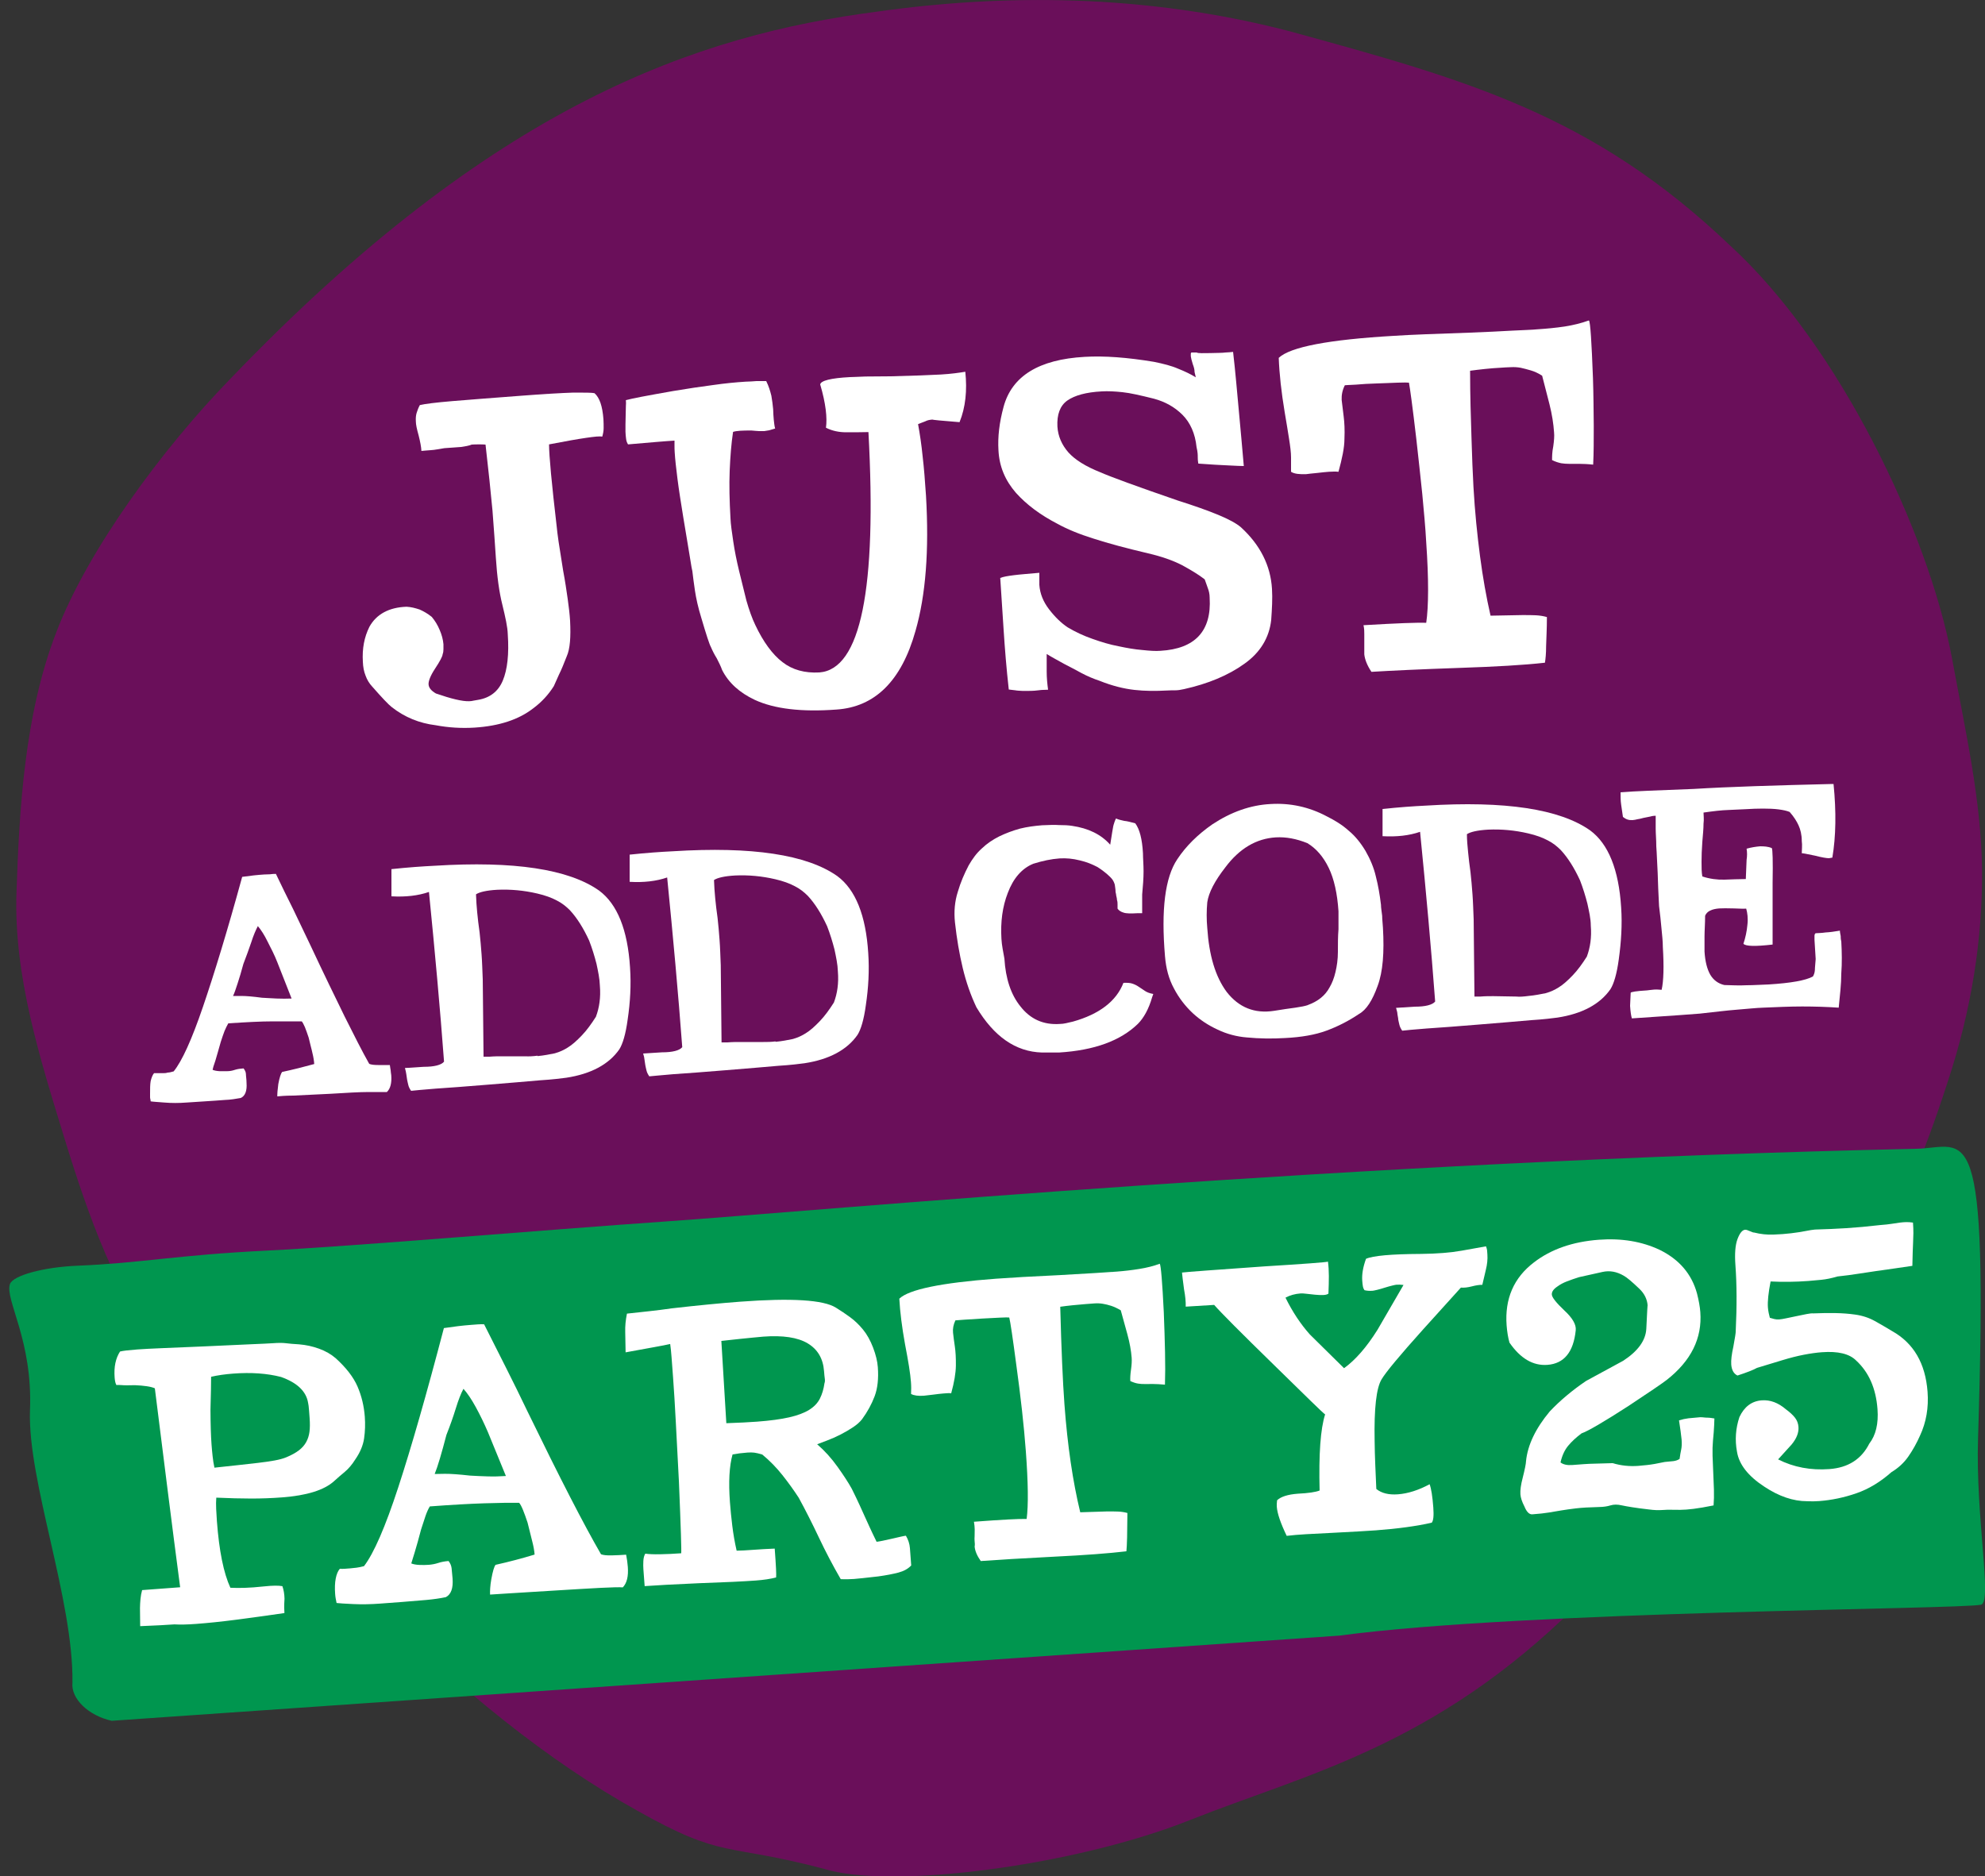
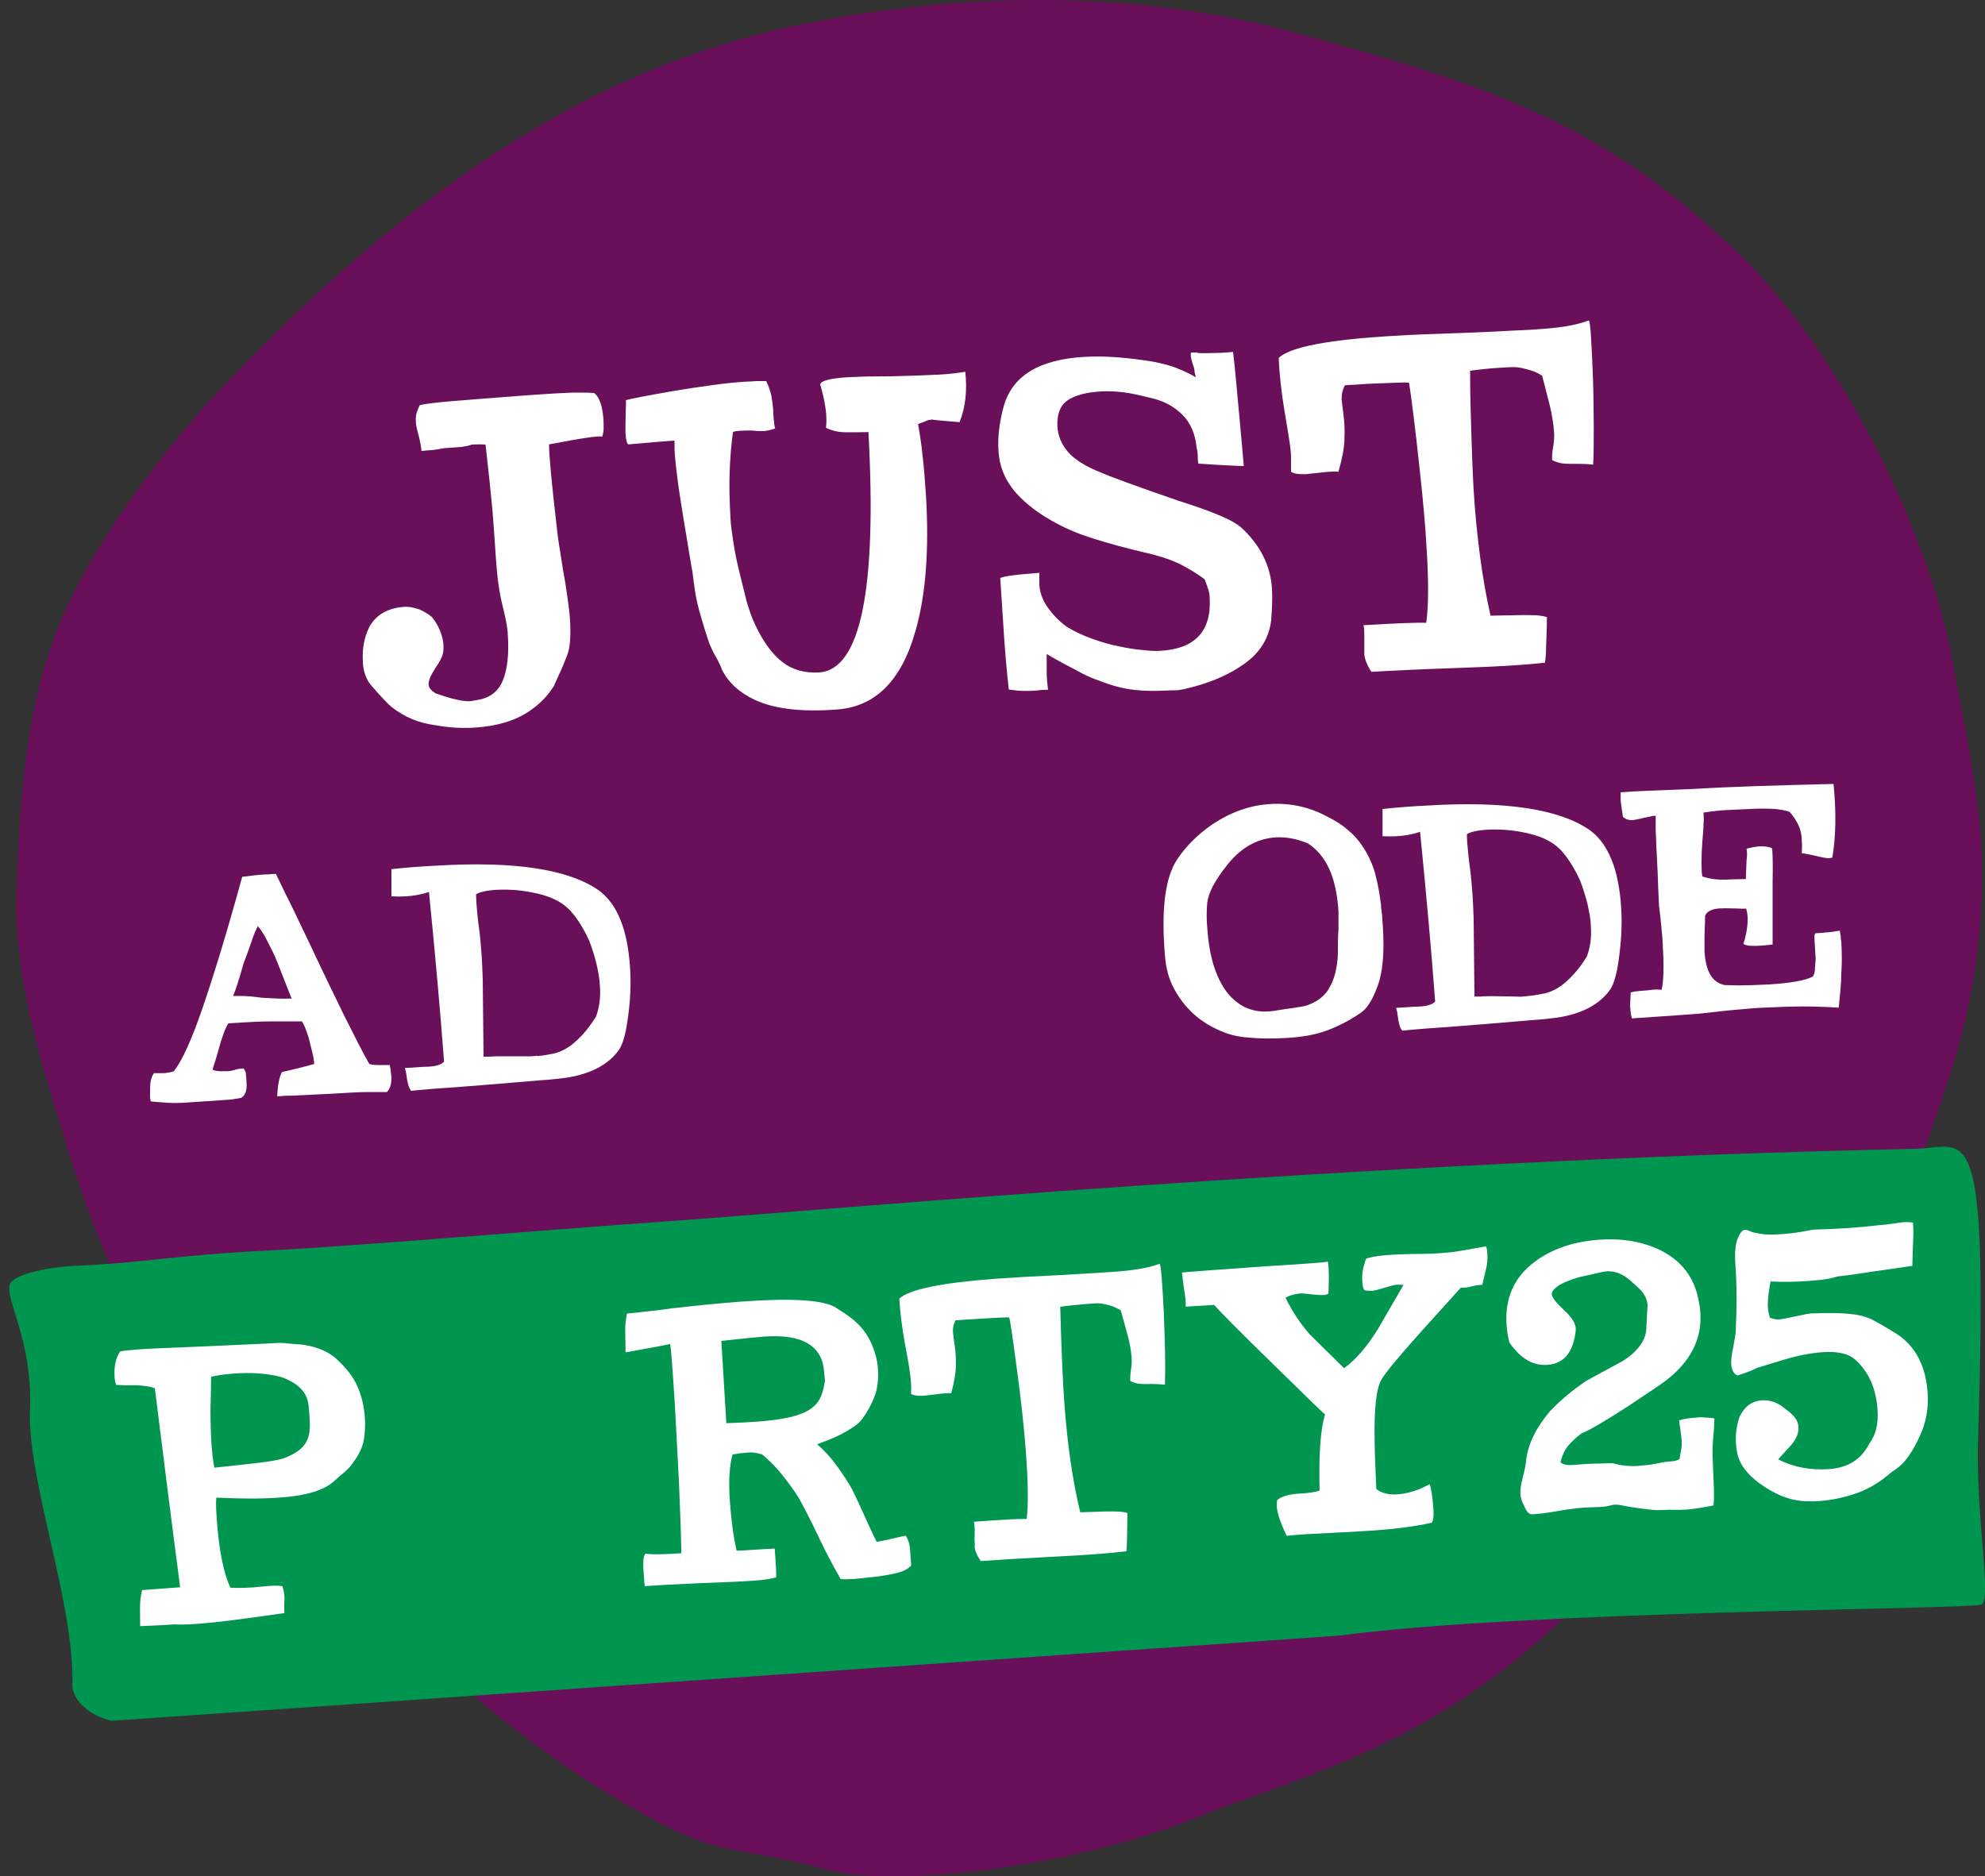
<svg xmlns="http://www.w3.org/2000/svg" id="Layer_1" data-name="Layer 1" viewBox="0 0 1000 945.3">
  <rect x="0" y="0" width="1000" height="945.3" fill="#333333" stroke="none" />
  <defs>
    <style>
      .cls-1 {
        fill: #00964f;
      }

      .cls-2 {
        fill: #fff;
      }

      .cls-3 {
        fill: #6a0f5a;
      }
    </style>
  </defs>
  <g id="Layer_1-2" data-name="Layer 1-2">
    <path class="cls-3" d="M871.9,124c-69.5-66.4-133.1-83.8-222.4-108.3C577-3.2,505-3.1,441.6,5.9c-90,11.8-192.2,45.9-325.5,184.9-34,34.9-72,86.4-87.8,127.9-16,41.5-18.6,89.3-20,131.1s11.7,83.1,24.1,123.5c12.4,40.4,25.7,77.3,50,110.8,31.2,42.7,65.5,82.9,102.8,120.7,46.6,47,91.7,82.9,135.7,107.4,43.8,24.7,44,16.2,93.9,29.3,33.7,10.7,126.8-1.4,184.7-24.5,58-23.1,122.7-36.8,194.6-107.9,12.4-12.3,23.9-24.1,34.9-35.3,2-2,4-3.7,6.1-5.2,9.4-6.8,77-90.1,99.1-121.7,22.1-31.6,35.2-65.5,47-101.8,12-36.3,17.6-72,17.3-107-.4-35-8.4-69.9-15.1-106.3-11.8-63.6-57.1-157.9-111.5-207.8" />
    <g>
      <path class="cls-2" d="M299.5,198.1c2.6,2.3,4,6.6,4.5,13.1.1,1.6.1,3,.1,4.5s-.3,2.9-.7,4.3c-1.3-.3-3.9,0-8.1.6s-10.4,1.7-18.7,3.3c0,5.6,1.3,19.5,3.9,41.8.1,1.3.4,3.6.9,7.2.6,3.6,1.3,8.5,2.3,14.6,1,5.3,1.7,10.1,2.3,14.3.6,4.2,1,7.8,1.2,11,.4,8.1,0,14.1-1.7,17.9-1.4,3.6-2.7,6.8-3.9,9.2-1.2,2.6-2,4.5-2.6,5.8-2.7,4.3-6.2,8.1-10.4,11.2-7.2,5.6-17,8.9-29.6,9.7-6.6.4-13.1,0-19.5-1.2-8.2-1-15.6-4-22.1-9.1-1.7-1.3-5-4.8-10-10.5-1.3-1.4-2.5-3.3-3.2-5.3-.9-2.2-1.3-4.5-1.4-7.1-.4-6.6.7-12.4,3.3-17.6,3.5-6.3,9.8-9.8,18.7-10.1,2.3.1,4.5.7,6.6,1.4,2,.9,4,2,6.1,3.7,1.7,2,3,4.2,4,6.6,1,2.3,1.7,4.8,1.9,7.2v2.5c0,.9-.1,1.7-.4,2.5-.1,1.2-1.4,3.6-3.9,7.4-2.3,3.5-3.3,6.2-3.2,7.8.1,1.7,1.3,3.2,3.7,4.6,7.8,2.7,13.3,4,16.7,3.9.7,0,1.6-.1,2.3-.3.7-.1,1.6-.3,2.3-.4,5.9-1,10.1-4.2,12.4-9.7,2.3-5.5,3.2-13.3,2.5-23.4-.1-3.6-1.2-8.5-2.7-14.7-1.6-6.3-2.7-14.3-3.3-23.8-.4-6.5-1-14.4-1.7-23.8-.9-9.4-2-20.3-3.5-33.2-.9-.1-2-.1-3.3-.1s-2.5,0-3.7.1c-1.4.6-3.3.9-5.3,1.2-2,.1-4.9.4-8.4.6-2.6.4-4.9.9-6.8,1-1.9.1-3.5.3-4.8.4-.1-2-.6-4.6-1.4-7.8-.9-3.2-1.4-5.5-1.4-7.1-.1-1.6,0-3,.4-4.3s.9-2.6,1.6-3.9c2.5-.6,7.9-1.3,16.3-2,8.5-.7,19.9-1.6,34.6-2.7,11.7-.9,20.5-1.4,26.5-1.6,5.7,0,9.3,0,10.6.3h0Z" />
      <path class="cls-2" d="M421.4,357.5c-17.5,1.3-31.3-.3-41.2-4.9-7.6-3.6-13.1-8.5-16.4-15-.7-2-1.7-3.9-2.7-5.9-1.2-1.9-2.2-3.9-3-5.8-.7-1.2-2.3-6.1-4.8-14.6-1.6-5.2-2.6-9.7-3.2-13.7s-1-7.2-1.3-9.8c-.1-.3-.6-2.7-1.3-7.4-.7-4.6-1.9-11.2-3.3-19.9-1.2-7.4-2.2-13.7-2.9-19.2-.7-5.5-1.2-10-1.4-13.4-.1-1.3-.1-2.3-.1-3.3v-2.6c-2.3.1-5.5.4-9.4.7s-8.5.7-14,1.2c-.6-.9-.9-1.9-1-2.9s-.3-2.2-.3-3.5v-3.6c0-1.4.1-3,.1-4.6s.1-3,.1-4.5c.1-1.3.1-2.3,0-3.2,1.6-.4,4.2-1,7.9-1.7,3.7-.7,9.1-1.7,16-2.9,7.2-1.2,13.8-2.2,20-3,6.2-.9,11.7-1.4,16.4-1.7,1.9-.1,3.7-.1,5.5-.3h4.9c1.3,2.6,2,5,2.6,7.4.4,2.3.7,4.6.9,6.8.1,1.9.1,3.6.3,5.2s.3,3.2.7,4.5c-1.2.4-2.3.7-3,.9-.9.1-1.6.3-2.5.4h-2.6c-1-.1-2.3-.1-3.9-.3-4.3,0-7.4.1-9.2.7-.9,5.9-1.4,12.4-1.7,19.6-.3,7.2-.1,15.1.4,23.9.1,3,.7,6.9,1.4,11.7.7,4.8,1.7,9.7,2.9,14.7,1.2,5,2.5,10.1,3.7,15,1.4,4.9,2.9,9.1,4.5,12.4,4,8.5,8.7,14.9,13.7,18.7,5,3.9,11.2,5.6,18.6,5.2,20.8-1.6,29-42,24.7-121.1-3.9.1-7.6.1-11.2.1s-7.1-.7-10.2-2.3c.7-5-.1-12.3-2.9-21.8.3-1.9,5.3-3.2,15-3.7,1.7-.1,4.3-.1,7.8-.3,3.6,0,7.8-.1,12.7-.1,11.7-.3,20-.6,25.2-.9,5.2-.3,9.4-.9,12.4-1.4,1,9.5.1,18-2.9,25.4-9.2-.7-13.8-1.2-13.7-1.3-1.3.1-2.5.3-3.6.9-1.2.4-2.5,1-3.6,1.4.9,4.9,1.7,10.2,2.3,16.2.7,5.9,1.2,12.5,1.7,19.9,1.6,27.4-.1,50-5.3,68.1-7.1,25.3-20.5,38.3-39.8,39.6h0Z" />
      <path class="cls-2" d="M609.7,177.9c3.9-.1,6.3-.1,7.6-.3,1.3-.1,2.6-.1,3.9-.3,1.2,10.2,2,20.2,2.9,29.7s1.7,18.7,2.5,27.8c-1.4,0-3.9-.1-7.6-.3s-8.8-.4-15.3-.9c-.3-1.6-.3-2.7-.3-3.5s0-2.3-.6-4.8c-.7-6.9-3.2-12.4-7.1-16.3-4-4-8.8-6.6-14.3-8.1-6.8-1.7-12-2.9-15.9-3.3-3.7-.4-7.4-.6-10.5-.4-7.8.4-13.6,2-17.3,4.6s-5.3,7.1-5,13.1c.3,4.9,2.2,9.2,5.5,13,3.3,3.7,8.7,7.1,16,10,5.2,2.3,18.3,7.1,39.2,14.3,8.2,2.6,15,5,20.3,7.2,5.3,2.2,9.2,4.3,11.5,6.3,9.7,8.9,14.9,19.3,15.6,31,.3,4.8,0,10-.4,15.7-1,8.9-5.5,16.4-13.6,22.1-8.1,5.8-18.2,10-30.3,12.7-1.7.4-3.2.6-4.3.6s-2.7,0-4.3.1c-5.6.3-11.1.3-16.4-.3-5.3-.6-11.1-2-17.6-4.6-3-1-6.1-2.3-9.1-3.9s-5.9-3.2-8.7-4.6c-3-1.7-6.1-3.3-8.8-5v8.9c0,3.1.3,6.2.7,9.1-.6,0-1.4.1-2.6.1s-2.5.3-4.2.4c-1.3.1-2.5.1-3.5.1h-2.7c-1.3-.1-2.5-.1-3.5-.3-1.2-.1-2.2-.3-3.3-.4-1.2-10.7-2-20.8-2.6-30.1-.6-9.4-1.2-18-1.7-26.1,1.4-.6,3.7-1,6.9-1.4,3-.4,7.4-.7,12.8-1.2v6.1c.3,4.3,1.9,8.4,4.9,12.3s6.1,6.9,9.4,9.1c3.9,2.3,7.9,4.2,12.5,5.8,4.5,1.6,8.8,2.9,13.1,3.7,4.2.9,8.2,1.6,12,1.9,3.7.4,6.8.6,9.1.4,17.5-1,25.8-10,24.8-26.7,0-1.9-.4-3.5-.9-4.8-.4-1.3-1-2.7-1.6-4.5-3.2-2.5-7.1-4.8-11.5-7.2-4.5-2.3-10.1-4.3-17-5.9-11-2.6-20-5-27.4-7.4-7.4-2.3-13.4-4.8-18.3-7.5-8.7-4.5-15.6-9.7-20.9-15.6-5.3-6.1-8.4-13.1-8.8-21.5-.4-6.6.4-13.8,2.6-21.9,4.2-15.4,17.7-23.8,40.8-25.1,10-.6,21.6.3,34.9,2.5,4.9,1,8.9,2,12.3,3.5,3.3,1.3,6.2,2.7,8.8,4.3,0-.3-.3-1.2-.6-2.6,0-1.4-.4-2.7-.9-4-.6-1.9-.9-3.2-1-4v-1.2c0-.1,0-.4.3-.7h2.6c1,.5,3.3.3,6.9.3h0Z" />
      <path class="cls-2" d="M800.5,161.5c.7,1,1.3,10.7,2,29,.3,8.8.3,16.7.4,24.1,0,7.2,0,13.7-.3,19.5-2.7-.3-5.2-.4-7.1-.4h-5c-1.4,0-2.7-.1-4-.3-1.3-.3-2.9-.7-4.6-1.6,0-1.7,0-4,.6-6.9.4-2.9.6-5.2.4-7.1-.3-4.3-1-8.9-2.3-14.1-1.3-5-2.6-10-3.7-14.4-2-1.3-4-2.2-5.8-2.7s-3.5-1-5-1.3c-1.6-.3-3.3-.4-5-.3-1.7.1-3.6.1-5.5.3-2.2.1-4.6.3-7.5.6s-5.3.6-7.5.9c0,12.8.4,24.1.7,33.7.3,9.7.6,18,1,24.9.7,12.4,1.9,24.1,3.3,34.8,1.4,10.7,3.2,20.8,5.3,30l16-.3c2.5,0,4.8,0,6.8.1s3.9.4,5.6.9c0,5.9-.3,10.7-.4,14.6,0,3.9-.3,6.6-.6,8.4-10.7,1.2-24.9,2-42.7,2.6-20.2.7-35,1.4-44.7,2-2.2-3.3-3.3-6.2-3.6-8.8v-10.2c0-1.3,0-2.7-.4-4.5,16.9-1,27.4-1.4,31.6-1.2,1.2-8.2,1.3-21.8,0-40.5-.4-7.6-1.2-15.9-2-24.5-.9-8.7-1.9-17.9-3-27.7-1.9-16.3-3.2-25.7-3.7-28.3-.6-.1-2.6-.1-5.8,0s-6.8.3-10.5.4c-3.7.1-7.2.3-10.5.6-3.2.1-5,.3-5.5.3-1.3,2.6-1.7,5-1.6,7.4.3,2.3.6,5.2,1,8.2.4,3.2.6,6.9.4,11.4,0,4.5-1.2,10-3,16.6-.7-.1-1.6-.1-2.3-.1s-1.6.1-2.6.1c-1.4.1-3.3.3-5.9.6-2.6.3-4.5.4-5.5.6-3.3.1-5.9-.1-7.6-1.2v-7.2c0-2.5-.4-5.6-1-9.4s-1.3-8.2-2.2-13.4c-1.7-10.2-2.7-19.3-3-27.4,5.8-5.5,25.2-9.2,58.1-11.1,8.8-.6,21.5-1,38.1-1.6,8.5-.3,15.6-.7,21.2-1,5.6-.3,10.1-.4,13.1-.7,4.5-.3,8.9-.7,13.6-1.4,4.4-.7,8.4-1.7,12-3h.2Z" />
    </g>
    <g>
      <path class="cls-2" d="M138.9,440.1c2.9,6.1,5.8,12,8.8,18,2.9,6.1,5.8,12.1,8.7,18.2,6.6,14.1,12.4,26,17.2,35.8,4.9,9.8,8.9,17.7,12.4,23.9.9.4,2.3.6,4.5.6h5.9c.1,1,.3,1.9.4,2.6.1.7.1,1.6.3,2.5.3,3.9-.4,6.8-2.2,8.5h-9.1c-4.8,0-11.2.4-19.5.9-7.9.4-14.1.7-18.5.9-4.3,0-6.9.3-8.1.4,0-.6,0-1.6.1-2.6.1-1.2.3-2.3.4-3.6.6-3.3,1.3-5.3,1.9-6.1,5.6-1.2,11.1-2.6,16.2-4-.1-1.6-.4-3.5-.9-5.5-.4-2-1.2-4.6-1.9-7.8-.7-2-1.3-3.9-1.9-5.3-.6-1.4-1.2-2.5-1.6-2.9h-14.4c-6.1,0-13.6.4-22.6,1-.7,1.2-1.3,2.5-1.9,3.9-.6,1.6-1.2,3.3-1.9,5.5-1,3.7-2,6.9-2.7,9.4-.9,2.5-1.3,4-1.4,4.6.9.4,2,.6,3.5.7h3.9c1.4,0,2.7-.3,3.9-.7,1.3-.4,2.7-.6,4.3-.7.7.9,1.2,1.9,1.2,3,0,1,.3,2.5.3,4.3.3,4-.7,6.6-2.9,7.6-2.3.4-5,.9-8.1,1-3,.3-6.3.4-10,.7l-9.2.6c-3.9.3-7.6.3-11.2,0s-5.8-.4-6.9-.6c0-.7-.3-1.4-.3-2v-1.9c0-2.5,0-4.6.3-6.3.4-1.7,1-3.2,1.7-4h4.3c.9,0,1.7,0,2.6-.3.9,0,1.9-.3,3-.6,4.2-5.2,9.1-16,14.7-32.4s12.3-38.2,19.8-65.6c4.2-.6,7.8-1,11.1-1.2,1,0,2-.1,2.9-.1,1.2-.2,2.1-.2,3-.2l-.1-.2ZM129.9,466.6c-1,1.9-2.2,4.6-3.3,8.1-1.2,3.5-2.5,7.1-4,11-1,3.7-2,7.1-2.9,9.8-.9,2.7-1.6,4.9-2.3,6.3h4.2c2.5,0,5.9.3,10.4.9,2.3.1,4.8.3,7.4.4,2.6.1,5,.1,7.5,0l-7.2-18.3c-1.4-3.6-3.2-7.1-4.9-10.4-1.6-3.3-3.3-5.9-4.9-7.8Z" />
      <path class="cls-2" d="M207.1,549.6c-.7-1-1.2-2-1.4-2.9-.3-1-.4-1.9-.6-2.7-.1-.9-.3-1.7-.4-2.7-.1-1-.4-2-.7-3.2l9.5-.6c5.3,0,8.8-.9,10.2-2.6-2-26.8-4.6-55.4-7.6-85.5-5.5,1.9-11.8,2.6-18.9,2.2v-13.7c8.4-.9,15.6-1.4,21.8-1.7,39.9-2.5,67.5,1.7,82.8,12.5,9.2,6.8,14.4,19.8,15.6,38.8.6,8.7.1,17.5-1.2,26.2-1,7.4-2.5,12.3-4.2,15-5.3,7.6-14.3,12.4-26.7,14.3-2.3.3-6.8.9-13.3,1.3-6.6.6-15.3,1.3-26.2,2.2-11.2.9-20,1.6-26.4,2-6.4.5-10.4.9-12.3,1.1h0ZM270.8,532.1c3.3-.3,6.2-.9,8.7-1.4,2.5-.7,4.6-1.7,6.5-2.9,2.3-1.4,4.6-3.5,7.1-6.1s4.8-5.8,7.1-9.4c1.7-4.5,2.5-9.7,2-15.7-.1-3.5-.9-7.2-1.7-11-1-3.9-2.2-7.8-3.7-11.7-2.9-6.3-6.1-11.4-9.7-15.3-1.9-1.9-4-3.6-6.6-4.9-2.6-1.4-5.9-2.6-9.8-3.5-6.8-1.6-13.6-2.2-20.2-1.9-5.5.3-9.1,1.2-10.7,2.3.1,3,.3,6.1.6,9.1.3,3.2.7,6.5,1.2,10,.4,3.5.7,7.2,1,11.1s.4,8.2.6,12.7l.4,38.9h3c2.3-.2,4.5-.2,6.5-.2h11.6c1.7.1,3.8,0,6.1-.3v.2Z" />
-       <path class="cls-2" d="M327.1,542.3c-.7-1-1.2-2-1.4-2.9-.3-1-.4-1.9-.6-2.7-.1-.9-.3-1.7-.4-2.7s-.3-2-.7-3.2l9.5-.6c5.3,0,8.8-.9,10.2-2.6-2-26.8-4.6-55.4-7.6-85.5-5.5,1.9-11.8,2.6-18.9,2.2v-13.7c8.4-.9,15.6-1.4,21.8-1.7,39.9-2.5,67.5,1.7,82.8,12.5,9.2,6.8,14.4,19.8,15.6,38.8.6,8.7.1,17.5-1.2,26.2-1,7.4-2.5,12.3-4.2,15-5.3,7.6-14.3,12.4-26.7,14.3-2.3.3-6.8.9-13.3,1.3-6.6.6-15.3,1.3-26.2,2.2-11.2.9-20,1.6-26.4,2-6.6.6-10.6.9-12.3,1.1h0ZM390.7,524.9c3.3-.3,6.2-.9,8.7-1.4,2.5-.7,4.6-1.7,6.5-2.9,2.3-1.4,4.6-3.5,7.1-6.1,2.5-2.6,4.8-5.8,7.1-9.4,1.7-4.5,2.5-9.7,2-15.7-.1-3.5-.9-7.2-1.7-11-1-3.9-2.2-7.8-3.7-11.7-2.9-6.3-6.1-11.4-9.7-15.3-1.9-1.9-4-3.6-6.6-4.9-2.6-1.4-5.9-2.6-9.8-3.5-6.8-1.6-13.6-2.2-20.2-1.9-5.5.3-9.1,1.2-10.7,2.3.1,3,.3,6.1.6,9.1.3,3.2.7,6.5,1.2,10,.4,3.5.7,7.2,1,11.1s.4,8.2.6,12.7l.4,38.9h3c2.3-.2,4.5-.2,6.5-.2h11.6c1.9,0,3.8,0,6.1-.3v.2Z" />
-       <path class="cls-2" d="M565.9,495.2c1.9-.1,3.5,0,4.6.4,1.2.4,2.2.9,3.2,1.6,1,.6,1.9,1.3,3,2,1,.7,2.5,1.3,4.3,1.6l-.6,1.7c-1.7,5.9-4.2,10.4-7.2,13.4-8.8,8.5-21.9,13.3-39.7,14.4h-8.6c-13.3-.4-24.2-8.1-33-22.8-2.9-6.1-5.2-12.7-6.9-19.8-1.7-7.1-3-14.7-3.9-22.9-.6-5.5-.1-10.7,1.4-15.4,1.4-4.8,3.3-9.2,5.5-13.4,1.9-3.3,4-6.2,6.6-8.5,2.6-2.5,5.6-4.5,8.8-6.1,3.3-1.6,6.8-2.9,10.4-3.9,3.6-.9,7.4-1.4,11.2-1.7,3.2-.1,6.1-.3,8.5-.1,2.5,0,4.8.1,6.6.4,8.2,1.2,14.6,4.3,19.2,9.5l1-6.3c.3-1.4.4-2.7.7-3.7s.6-2,1.2-3.2c1.4.6,2.9.9,4.2,1.2,1.4.1,3.2.6,5.5,1.2,2.2,2.9,3.5,7.9,3.9,15.1,0,2.6.3,5.6.3,9.1s-.3,7.4-.7,11.7v9.4h-2.2c-3.5.2-5.8.2-7.2-.3-1.4-.4-2.5-1.2-3-2v-1.9c0-.9,0-1.6-.3-2.5,0-.9-.3-1.6-.4-2.3,0-.7-.3-1.3-.3-1.7,0-1.4-.3-2.7-.4-3.7-.3-1-.7-1.9-1.3-2.7s-1.6-1.7-2.7-2.7c-1.2-1-2.7-2.2-4.8-3.5-2.5-1.3-5.3-2.5-8.8-3.3-3.5-.9-6.9-1.2-10.2-1-4.2.3-8.5,1.2-13.3,2.7-5.6,2.3-10,7.2-12.8,14.7-2.7,6.9-3.7,14.6-3.2,23.1.1,1.7.3,3.3.6,5,.3,1.6.6,3.3.9,5,.6,10.1,3.3,18.2,8.1,24.1,4.9,6.3,11.5,9.4,19.9,8.8,1.9,0,4-.6,6.6-1.2,13.1-3.7,21.8-10.2,25.4-19.6l-.1.1Z" />
      <path class="cls-2" d="M668.4,411.3c4,2,7.8,4.3,11,7.2,3.3,2.7,6.1,6.2,8.5,10.2,2.3,4,4.2,8.4,5.2,12.8,1.2,4.6,2,9.4,2.6,14.3,0,1.7.4,3.6.6,5.6,0,1.9.3,3.9.4,6.1.7,12.3,0,22.1-2.7,29.3-2.6,7.2-5.6,12-9.4,14.1-5.2,3.5-10.7,6.3-16.4,8.4s-12.7,3.3-20.8,3.7c-6.5.4-13,.3-19.3-.3-5-.4-10-1.7-14.6-3.9-4.8-2.2-8.9-4.9-12.7-8.4-3.7-3.5-6.9-7.6-9.4-12.4-2.6-4.8-4-10.1-4.5-16.2-2-23.4,0-39.7,6.2-48.9,4.3-6.5,10.2-12.4,17.7-17.6,9.4-6.2,19.2-9.7,29.3-10.2,9.7-.6,19.3,1.4,28.3,6.2h0ZM658.8,506.4c5.2-1.9,8.8-4.8,11-8.9,1.3-2.2,2.3-4.8,3-7.8s1.2-6.3,1.2-10.1c0-4,0-7.9.3-11.4v-9.1c-.6-8.9-2.2-16.2-4.9-21.8-2.7-5.6-6.3-9.8-10.8-12.5-5.5-2.2-10.7-3.2-15.9-2.9-9.8.6-18.3,5.6-25.4,15.1-5.3,6.8-8.4,12.7-9.1,17.6-.4,4.3-.4,8.7,0,13,.9,13.6,4,24.4,9.8,32.2,6.1,7.8,14,11,23.8,9.5,4.2-.7,7.8-1.2,10.8-1.6,2.7-.4,4.8-.8,6.3-1.3h-.1Z" />
      <path class="cls-2" d="M706.4,519.3c-.7-1-1.2-2-1.4-2.9-.3-1-.4-1.9-.6-2.7,0-.9-.3-1.7-.4-2.7,0-1-.4-2-.7-3.2l9.5-.6c5.3,0,8.8-.9,10.2-2.6-2-26.8-4.6-55.4-7.6-85.5-5.5,1.9-11.8,2.6-18.9,2.2v-13.7c8.4-.9,15.6-1.4,21.8-1.7,39.9-2.5,67.5,1.7,82.8,12.5,9.2,6.8,14.4,19.8,15.6,38.8.6,8.7,0,17.5-1.2,26.2-1,7.4-2.5,12.3-4.2,15-5.3,7.6-14.3,12.4-26.7,14.3-2.3.3-6.8.9-13.3,1.3-6.6.6-15.3,1.3-26.2,2.2-11.2.9-20,1.6-26.4,2-6.6.5-10.6.9-12.3,1.1h0ZM770,501.8c3.3-.3,6.2-.9,8.7-1.4,2.5-.7,4.6-1.7,6.5-2.9,2.3-1.4,4.6-3.5,7.1-6.1s4.8-5.8,7.1-9.4c1.7-4.5,2.5-9.7,2-15.7,0-3.5-.9-7.2-1.7-11-1-3.9-2.2-7.8-3.7-11.7-2.9-6.3-6.1-11.4-9.7-15.3-1.9-1.9-4-3.6-6.6-4.9-2.6-1.4-5.9-2.6-9.8-3.5-6.8-1.6-13.6-2.2-20.2-1.9-5.5.3-9.1,1.2-10.7,2.3,0,3,.3,6.1.6,9.1.3,3.2.7,6.5,1.2,10,.4,3.5.7,7.2,1,11.1s.4,8.2.6,12.7l.4,38.9h3c2.3-.2,4.5-.2,6.5-.2s3.9.1,5.8.1,3.9.1,5.8.1c1.6.2,3.8,0,6.1-.3h0Z" />
      <path class="cls-2" d="M923.7,395c1.4,14.1,1.2,26.4-.6,37.1-.3.1-.9.1-1.7.3-1.2,0-3.6-.4-7.1-1.3-4.2-.9-6.5-1.3-6.6-1.2,0-2,.3-4,0-6.1,0-3.3-.7-5.9-1.6-7.9-.9-2-2.3-4.3-4.5-6.8-1.4-.6-3.3-1-5.6-1.3s-5-.4-7.8-.4-5.8.1-8.8.3c-3,.1-5.9.3-8.7.4-3.5.1-7.6.6-12.5,1.3,0,1.4.3,3.3,0,5.6,0,2.5-.3,5.5-.6,9.1-.3,3.9-.4,7.2-.4,10.1s0,5.3.4,7.4c3.7,1.2,7.4,1.7,11.1,1.6,3.6-.1,7.2-.3,10.8-.3l.4-9.7c.3-1.9.3-3.7,0-5.6,2.5-.7,4.6-1,6.8-1.2,2,0,4,.1,5.9.9.4.6.6,6.3.4,17.6v31c-8.7,1-13.6.9-14.7-.4,1-3,1.7-6.2,2-9.5.4-3.3,0-6.1-.6-8.2-1.4.1-3.5,0-6.1-.1-3.5-.1-5.9-.1-7.5,0-3.7.3-6.2,1.4-7.1,3.7,0,3.9-.3,7.4-.3,10.4v7.6c.3,5,1.3,8.9,2.9,11.7,1.6,2.7,4,4.5,7.1,5.2,3.7.1,7.5.3,11.2.1,3.7,0,7.5-.3,11.2-.4,11.1-.7,18.5-2,22.2-4,.4-.7.9-1.7,1-3.3,0-1.6.3-3.5.4-5.5l-.6-9.7v-2c0-.7.3-1.2.6-1.3,1.4-.1,3-.1,5-.4,2-.1,4.3-.4,7.2-.9,0,1,.3,2,.4,2.7,0,.7,0,1.6.3,2.7.3,5.5.4,10.8,0,16.2,0,5.3-.7,11.1-1.3,17.2-5.9-.4-12-.6-18.3-.6s-12.8.3-19.8.6c-3.5.1-7.8.6-13,1-5.3.4-11.5,1.2-18.9,2-7.4.6-13.8,1-19.5,1.4-5.6.4-10.5.7-14.7,1-.4-1.3-.7-3.3-.9-6.3l.3-6.6c0-.4,2.9-.9,8.2-1.2,1-.1,2.2-.3,3.5-.4,1.2-.1,2.6,0,3.9.1,1-4.5,1.2-11.7.6-21.6,0-3-.4-6.2-.7-9.5-.3-3.5-.7-7.1-1.2-11.1-.3-6.2-.6-11.7-.7-16.7-.3-5-.4-9.5-.7-13.4,0-3.5-.3-6.3-.3-8.9v-6.5c-.7,0-1.7.1-2.7.4-1.2.3-2.3.4-3.5.7-1.2.3-2.2.6-3.2.7-1,.3-1.7.3-2.3.4-1.9.1-3.3-.4-4.8-1.6-.3-2.2-.6-4.2-.9-6.2-.3-2-.3-4-.3-6.2,6.9-.6,19.2-1,36.8-1.7,17.9-1.1,41-1.8,69.8-2.5h.7Z" />
    </g>
  </g>
  <path class="cls-1" d="M56.3,867c-11.8-2.6-20.7-11.2-19.8-19.3.5-41.9-22.6-101.4-21.4-137,1.5-35.4-12.7-55.8-10.1-63.7,1.4-4.3,16.7-8.6,34.3-9.3,31.7-1.3,49.8-5.4,95.1-7.6,45.5-2.3,137.8-10.3,201.2-14.7,76.2-5.3,346.8-30.5,629.8-36.6,25.8-.6,36.4-20.4,31.1,145.8-1.3,40.1,7.3,82.6,1.5,83.9-10.3,2.4-229.4,3-323.4,15.6" />
  <g>
    <path class="cls-2" d="M108.96,754.58c-.13,1.7-.15,3.58-.06,5.65.09,2.07.21,4.14.37,6.2,1.12,14.97,3.38,26.14,6.79,33.54,2.08.11,4.45.12,7.11.05,2.65-.07,6.04-.32,10.16-.76,3.99-.42,6.97-.46,8.94-.09.66,1.9,1.01,4.01,1.06,6.34-.12,1.83-.17,3.32-.15,4.49s.06,2.07.11,2.72c-9.24,1.34-17.46,2.47-24.65,3.4-7.2.93-13.82,1.62-19.89,2.07-4.39.33-8.01.41-10.88.23-1.81.14-4.2.28-7.17.44-2.98.16-6.33.31-10.08.46l-.1-9.14c.02-1.43.1-2.93.25-4.49.14-1.57.42-3.08.83-4.54l19.16-1.43c-2.1-15.93-4.19-32.15-6.27-48.66-2.08-16.51-4.24-33.7-6.48-51.57-.94-.44-2.3-.8-4.07-1.06-1.77-.26-3.76-.43-5.97-.52-3.11.1-5.44.09-7.01-.06-.91-.06-1.69-.07-2.34-.02-.31-.63-.52-1.26-.63-1.9-.12-.64-.19-1.28-.24-1.93-.4-5.29.51-9.64,2.72-13.05,1.27-.35,4.16-.7,8.68-1.04,2.97-.22,7.3-.45,12.99-.68,5.69-.23,12.61-.52,20.76-.87,9.95-.48,17.77-.84,23.46-1.07,5.69-.23,9.37-.41,11.05-.53,2.84-.21,5.04-.21,6.62,0,1.57.21,3.79.4,6.66.57,3.39.27,6.72.99,9.99,2.17,3.27,1.18,6.08,2.79,8.44,4.82,5.29,4.8,8.95,9.55,10.99,14.26,2.04,4.71,3.26,9.78,3.67,15.19.28,3.75.16,7.38-.35,10.92s-2,7.09-4.46,10.65c-1.63,2.59-3.38,4.66-5.27,6.23-1.9,1.57-3.69,3.13-5.39,4.68-4.98,4.52-13.73,7.25-26.24,8.19-5.29.4-10.5.59-15.62.58-5.13,0-10.94-.16-17.45-.45ZM155.2,706.76c-.95-5.77-5.49-10.1-13.62-12.99-7.01-1.81-15.03-2.38-24.06-1.7-2.07.15-4.03.37-5.89.63-1.86.27-3.62.6-5.28.98,0,1.69-.03,3.93-.08,6.72-.05,2.8-.13,6.07-.24,9.84.02,3.76.07,7.07.16,9.91.08,2.85.21,5.37.37,7.56.14,1.93.32,3.93.55,5.99.22,2.06.52,3.99.92,5.77,3.99-.42,7.85-.85,11.58-1.25,3.73-.41,7.17-.79,10.32-1.16,3.15-.36,5.94-.77,8.37-1.21,2.43-.44,4.4-.98,5.91-1.61,2.64-1.1,4.76-2.27,6.36-3.49,1.59-1.22,2.82-2.61,3.68-4.17s1.41-3.28,1.66-5.18c.25-1.9.27-4.21.07-6.91-.05-.64-.14-1.9-.28-3.77s-.3-3.19-.49-3.95Z" />
-     <path class="cls-2" d="M243.89,667.24c3.66,7.25,7.31,14.5,10.97,21.75,3.66,7.25,7.25,14.57,10.79,21.96,8.28,17.02,15.45,31.44,21.53,43.24,6.07,11.81,11.27,21.44,15.59,28.9,1.07.44,2.87.63,5.39.57,2.53-.06,4.95-.18,7.27-.35.22,1.15.39,2.21.53,3.17.14.96.24,1.96.32,2.99.36,4.77-.49,8.21-2.54,10.31-1.57-.14-5.23-.06-10.97.23-5.75.3-13.66.76-23.73,1.39-9.68.59-17.14,1.06-22.37,1.38-5.23.33-8.49.54-9.78.63-.06-.77-.04-1.84.05-3.21s.27-2.84.55-4.42c.73-4.07,1.46-6.53,2.17-7.36,6.89-1.55,13.44-3.27,19.66-5.17-.14-1.93-.54-4.14-1.18-6.62-.64-2.48-1.43-5.63-2.36-9.46-.84-2.53-1.61-4.68-2.33-6.44-.72-1.76-1.36-2.94-1.92-3.55-4.29-.07-10.12,0-17.5.24-7.38.23-16.55.75-27.51,1.57-.81,1.36-1.53,2.97-2.17,4.83-.64,1.87-1.38,4.13-2.22,6.78-1.21,4.63-2.29,8.47-3.22,11.53-.94,3.06-1.51,4.91-1.72,5.58,1.07.44,2.45.69,4.14.76s3.24.05,4.67-.06c1.67-.13,3.27-.44,4.79-.94,1.52-.5,3.25-.83,5.18-.97.86,1.1,1.37,2.3,1.53,3.58.16,1.29.32,3.03.49,5.22.37,4.9-.76,8.04-3.39,9.4-2.81.6-6.05,1.07-9.72,1.41-3.67.34-7.7.67-12.09,1l-11.22.84c-4.77.36-9.31.44-13.6.24-4.3-.2-7.1-.37-8.41-.54-.2-.89-.36-1.69-.47-2.4-.12-.7-.21-1.44-.26-2.22-.22-2.97-.12-5.54.3-7.71.42-2.17,1.11-3.81,2.07-4.92.78.07,1.59.07,2.43.01l2.81-.21c1.03-.08,2.09-.19,3.19-.34,1.09-.14,2.33-.4,3.74-.77,4.96-6.47,10.72-19.71,17.26-39.72,6.55-20.01,14.21-46.76,22.99-80.23,5-.76,9.5-1.3,13.5-1.6l3.58-.27c1.09-.08,2.16-.09,3.21-.04ZM233.48,699.74c-1.26,2.3-2.53,5.57-3.84,9.82-1.31,4.25-2.88,8.71-4.74,13.39-1.21,4.63-2.31,8.61-3.29,11.92-.98,3.32-1.86,5.91-2.63,7.78.51-.04,2.23-.07,5.15-.09,2.92-.02,7.12.28,12.62.9,2.87.18,5.86.31,8.98.4,3.12.09,6.16.02,9.13-.2l-9.05-22.09c-1.89-4.4-3.92-8.59-6.1-12.58-2.18-3.99-4.26-7.08-6.24-9.26Z" />
    <path class="cls-2" d="M421.11,658.85c2.45,1.51,4.84,3.11,7.17,4.82,2.33,1.71,4.5,3.78,6.5,6.23,2,2.45,3.68,5.46,5.06,9.06,1.37,3.6,2.17,6.88,2.39,9.84.43,5.81-.11,10.71-1.62,14.72-1.52,4-3.63,7.86-6.34,11.56-1.07,1.38-2.59,2.72-4.56,4.04-1.98,1.32-4.09,2.54-6.34,3.69-2.25,1.14-4.45,2.12-6.59,2.92-2.15.81-3.85,1.46-5.11,1.94,3.74,3.22,7.17,7.02,10.29,11.39,3.12,4.37,5.5,8.05,7.15,11.04,1.68,3.38,2.98,6.1,3.92,8.17s1.78,3.95,2.56,5.65c.77,1.69,1.59,3.48,2.44,5.36.85,1.88,2.05,4.39,3.58,7.52.51-.04,1.54-.21,3.08-.52,1.53-.31,3.09-.65,4.69-1.03,1.59-.38,3.06-.72,4.4-1.01,1.34-.3,2.2-.46,2.59-.49,1.19,1.99,1.86,4.08,2.03,6.27l.65,8.71c-1.56,1.67-3.71,2.87-6.45,3.59-2.74.72-6.09,1.36-10.07,1.92-3.47.39-6.11.68-7.91.88-1.8.2-3.25.34-4.35.42s-2.1.13-3.01.13c-.91,0-2.14,0-3.7-.01-4.02-6.96-7.69-13.95-11.01-20.97-3.31-7.02-6.7-13.7-10.16-20.06-2.49-3.83-5.24-7.65-8.25-11.45-3.01-3.79-6.38-7.24-10.11-10.33-1.73-.52-3.08-.84-4.06-.96-.98-.12-2.12-.13-3.41-.04-1.42.11-2.74.24-3.96.39-1.22.16-2.41.34-3.56.56-1.64,5.83-2.08,13.85-1.32,24.03.28,3.74.67,7.7,1.18,11.88.51,4.18,1.24,8.37,2.2,12.58,2.2-.03,5.01-.18,8.43-.44,3.42-.26,7-.46,10.75-.61.33,4.39.54,7.74.66,10.07.11,2.33.12,3.82.04,4.47-1.4.36-2.97.68-4.7.94-1.73.26-3.57.46-5.5.6-2.97.22-6.81.44-11.53.67-4.72.22-10.38.45-16.97.68-12.8.57-21.98,1.06-27.52,1.47l-.64-8.51c-.09-1.16-.09-2.52-.02-4.08s.4-2.82.98-3.77c1.71.26,4.21.37,7.52.31s6.82-.22,10.57-.5c.09-.52.04-3.73-.14-9.62-.18-5.89-.52-14.72-1.01-26.49-.6-11.5-1.13-21.58-1.58-30.24-.45-8.65-.91-16.08-1.37-22.27-.31-4.13-.56-7.51-.76-10.16-.2-2.64-.43-4.86-.69-6.66-1.66.39-4.34.91-8.06,1.58-3.71.67-8.51,1.55-14.4,2.63-.04-4.02-.11-7.45-.19-10.3-.09-2.84.2-5.92.87-9.21,3.73-.41,7.49-.82,11.29-1.23,3.79-.41,7.55-.89,11.28-1.43,6.56-.75,12.7-1.4,18.44-1.96,5.73-.56,11.05-1.02,15.95-1.39,25.93-1.94,42.03-.94,48.29,3ZM415.39,696.83c.21-.66.25-1.41.12-2.25-.13-.83-.25-2.09-.38-3.77-.47-6.32-3.22-10.98-8.24-13.98-5.02-3-12.5-4.12-22.44-3.38.13,0-1.61.15-5.22.49-3.61.34-8.88.89-15.83,1.67l2.51,41.45c2.98-.09,5.85-.21,8.63-.36,2.78-.14,5.07-.28,6.88-.42,6.58-.49,11.97-1.22,16.18-2.18,4.21-.96,7.55-2.22,10.03-3.76s4.28-3.43,5.41-5.66c1.13-2.22,1.91-4.84,2.33-7.86Z" />
    <path class="cls-2" d="M584.27,636.73c.58.87,1.26,8.99,2.02,24.37.29,7.37.5,14.1.63,20.19.13,6.09.12,11.54-.04,16.35-2.35-.21-4.34-.32-5.96-.33-1.62,0-3.02,0-4.18.02-1.17.02-2.31-.05-3.42-.23-1.12-.17-2.41-.6-3.89-1.27-.11-1.42,0-3.34.35-5.77.34-2.42.45-4.41.33-5.96-.27-3.61-.99-7.54-2.15-11.81-1.16-4.26-2.27-8.29-3.34-12.11-1.76-1.03-3.38-1.79-4.84-2.26s-2.88-.82-4.26-1.04c-1.38-.22-2.78-.28-4.2-.17s-2.97.22-4.64.35c-1.81.14-3.9.32-6.28.57-2.38.24-4.47.5-6.27.76.28,10.75.6,20.19.95,28.34.35,8.15.74,15.12,1.17,20.93.78,10.45,1.83,20.17,3.15,29.15,1.32,8.98,2.92,17.36,4.8,25.13l13.39-.42c2.07-.03,3.96,0,5.65.06,1.69.07,3.26.31,4.72.72-.02,4.93-.07,9.02-.15,12.27-.08,3.25-.2,5.59-.35,7.03-9,1.06-20.94,1.96-35.8,2.68-16.93.88-29.46,1.62-37.58,2.23-1.89-2.71-2.92-5.16-3.08-7.36.1-.4.13-.85.09-1.37l-.12-1.55c-.05-.64-.04-1.42.02-2.34.04-1.17.05-2.31.04-3.41-.02-1.1-.14-2.35-.38-3.77,14.19-1.06,23.04-1.53,26.55-1.4.91-6.94.77-18.28-.4-34.02-.48-6.45-1.12-13.31-1.93-20.58-.8-7.27-1.77-15.01-2.91-23.23-1.8-13.62-2.97-21.5-3.52-23.67-.53-.09-2.15-.06-4.86.07-2.72.14-5.66.29-8.82.46-3.17.17-6.1.36-8.81.56s-4.26.32-4.64.35c-1.01,2.15-1.4,4.22-1.19,6.22.21,2,.52,4.31.91,6.94.39,2.63.56,5.83.52,9.59-.04,3.77-.83,8.43-2.36,13.99-.66-.08-1.31-.1-1.95-.05l-2.13.16c-1.16.09-2.83.28-5.02.57-2.18.29-3.73.47-4.63.54-2.84.21-5-.08-6.49-.88.05-1.04.07-2.05.07-3.02,0-.97-.05-1.97-.13-3.01-.15-2.06-.48-4.66-.97-7.81-.5-3.14-1.17-6.89-2.01-11.23-1.55-8.57-2.51-16.22-2.88-22.94,4.84-4.64,21.06-8,48.67-10.06,7.35-.55,18.01-1.15,31.97-1.81,7.1-.4,13.05-.75,17.82-1.04,4.78-.29,8.46-.53,11.04-.73,3.74-.28,7.53-.72,11.38-1.34,3.84-.61,7.28-1.48,10.31-2.62Z" />
    <path class="cls-2" d="M748.62,627.94c.32.89.5,1.55.54,2l.15,2.03c.18,2.45-.08,5.06-.78,7.84l-1.77,7.53c-1.43-.02-3.19.24-5.29.79-2.1.54-3.93.75-5.5.61l-19.05,21.08c-11.74,13.07-18.7,21.44-20.89,25.11-2.66,4.35-3.83,14.69-3.52,31.01.04,4.02.15,8.03.32,12.04.17,4.01.34,8.08.53,12.22,2.62,2.14,6.26,3.03,10.9,2.69,5.03-.38,10.35-2.07,15.96-5.08.82,2.27,1.44,6.18,1.85,11.73.31,4.13.04,6.68-.79,7.65-7.66,1.74-17.03,3.02-28.12,3.85-2.07.15-4.97.34-8.72.55-3.75.22-8.33.46-13.76.74-4.78.23-9.02.45-12.7.66-3.68.21-6.94.49-9.77.83-3.07-6.39-4.73-11.25-4.98-14.61-.07-.9-.02-2.01.14-3.32,1.94-1.83,5.42-2.93,10.45-3.31,5.3-.26,8.96-.8,10.97-1.6-.47-18.38.46-31.17,2.78-38.35-.55-.35-2.92-2.57-7.12-6.67-4.2-4.09-10.36-10.12-18.48-18.07-16.79-16.39-26.89-26.53-30.3-30.43l-14.33.88c.07-2.47-.21-5.37-.84-8.69-.3-2.18-.53-3.98-.7-5.4-.17-1.41-.28-2.44-.33-3.09,2.31-.3,16.12-1.33,41.41-3.1,10.07-.62,17.85-1.14,23.33-1.55,5.48-.41,8.41-.7,8.79-.85.29,2.18.44,4.61.45,7.26,0,2.66-.07,5.62-.21,8.87-.62.44-1.54.67-2.77.7-1.23.03-2.6-.03-4.1-.18-1.5-.15-2.91-.3-4.22-.46-1.31-.16-2.29-.22-2.93-.17-2.84.21-5.38.92-7.62,2.13,3.52,7.13,7.61,13.31,12.28,18.54l17.23,17c5.78-4.19,11.4-10.65,16.85-19.36l13.1-22.58c-1.31-.16-2.48-.2-3.51-.13-.39.03-1.16.18-2.3.47-1.15.28-2.39.63-3.72,1.05-1.33.43-2.57.78-3.71,1.06-1.15.28-1.92.44-2.3.47-1.55.12-2.92.02-4.11-.28-.44-.62-.72-1.31-.84-2.08-.13-.77-.22-1.67-.3-2.7-.24-3.22.39-6.9,1.9-11.04,1.76-.78,4.96-1.37,9.59-1.79,4.64-.41,10.65-.63,18.05-.67,8.04-.08,14.9-.63,20.6-1.64,5.7-1.01,9.76-1.74,12.19-2.18Z" />
    <path class="cls-2" d="M786.15,736.82c1.37,1.07,3.35,1.5,5.93,1.31l6-.45c1.55-.12,3.52-.2,5.92-.25,2.4-.05,5.21-.13,8.45-.24,4.11,1.25,8.43,1.71,12.94,1.37.77-.06,2.25-.2,4.44-.43,2.19-.23,5.13-.74,8.83-1.54,1.67-.13,3.12-.27,4.35-.42,1.22-.15,2.26-.53,3.13-1.11.25-1.83.52-3.41.81-4.73.29-1.32.36-3.01.2-5.07-.05-.64-.22-2.06-.51-4.24-.29-2.18-.56-3.98-.79-5.39,1.65-.51,3.24-.86,4.79-1.04,1.54-.18,3.48-.35,5.8-.53.51-.04,1.43.02,2.74.18,1.43.03,2.37.08,2.83.18.46.09,1.02.19,1.67.26-.05,1.04-.1,2.21-.13,3.51-.05,1.04-.12,2.22-.22,3.52-.1,1.31-.22,2.68-.37,4.11-.21,2.35-.29,4.89-.21,7.61.07,2.72.19,5.53.34,8.44.15,2.91.27,5.79.35,8.63.08,2.85.02,5.51-.18,7.99-4.09.82-7.45,1.4-10.09,1.73-2.64.33-4.86.49-6.67.5-1.82,0-3.38,0-4.67-.04-1.3-.03-2.72,0-4.27.12-2.07.15-4.34.07-6.83-.27-3.4-.39-6.22-.76-8.45-1.12-2.23-.35-4.01-.67-5.32-.96-2.11-.49-3.99-.48-5.64.03-1.65.51-3.51.78-5.58.81-5.05.12-8.99.35-11.82.69-2.83.34-5.3.69-7.41,1.04-2.11.35-4.2.7-6.25,1.05-2.05.35-4.82.65-8.3.91-1.55.12-2.88-1.21-4-3.98-1.22-2.37-1.89-4.4-2.01-6.08-.15-2.06.23-4.82,1.13-8.26,1.1-4.36,1.67-7.19,1.7-8.49.82-8.1,4.8-16.44,11.94-25.02,2.64-2.79,5.49-5.47,8.55-8.03,3.05-2.56,6.31-5.01,9.76-7.35l18.7-10.16c7.42-4.84,11.3-10.19,11.64-16.05.2-4.3.35-7.42.47-9.38.11-1.96.19-2.74.21-2.35-.24-3.22-1.62-6.04-4.13-8.45-3.77-3.61-6.4-5.81-7.89-6.61-3.53-2.07-7.08-2.71-10.65-1.93l-11.87,2.64c-2.16.68-4.18,1.38-6.07,2.11-1.89.72-3.51,1.6-4.86,2.6-1.98,1.32-2.91,2.68-2.8,4.1s2.18,4.05,6.23,7.9c4.18,3.84,6.12,7.2,5.81,10.07-1.12,10.98-5.88,16.79-14.26,17.41-7.23.54-13.6-3.2-19.13-11.22-.71-2.54-1.18-5.42-1.43-8.65-1-13.41,3.59-24.01,13.78-31.77,8.58-6.61,19.46-10.4,32.62-11.39,11.48-.86,21.73.84,30.74,5.1,9.83,4.84,16.09,12.16,18.77,21.95.91,3.57,1.47,6.7,1.67,9.41.98,13.16-4.65,24.54-16.91,34.15-2.2,1.72-8.63,6.09-19.25,13.11-12.5,8.07-20.39,12.68-23.68,13.83-2.7,2.02-4.95,4.1-6.73,6.24-1.78,2.15-3.07,4.94-3.85,8.36Z" />
    <path class="cls-2" d="M891.99,645.63c-1.12,5.79-1.58,10.17-1.35,13.14.07.91.2,1.83.4,2.79.2.96.39,1.76.57,2.39.66.21,1.39.42,2.19.62.79.2,1.64.27,2.54.2s2.02-.25,3.36-.54c1.34-.3,3.03-.65,5.08-1.06,2.04-.41,3.8-.77,5.27-1.08,1.47-.3,2.66-.43,3.57-.36,4-.17,7.73-.22,11.18-.15,3.44.07,6.67.31,9.69.74,3.67.5,6.99,1.59,9.97,3.24,2.97,1.66,5.89,3.35,8.75,5.09,10.83,6.07,16.78,16.26,17.85,30.58.6,8-.67,15.36-3.8,22.08-1.66,3.76-3.61,7.25-5.83,10.46-2.22,3.22-5.08,5.86-8.55,7.94-5.6,4.96-11.49,8.52-17.69,10.66-6.2,2.15-12.46,3.46-18.77,3.93-1.03.08-2.04.12-3.01.13-.97,0-1.98-.02-3.02-.06-7,0-14.19-2.44-21.57-7.34-8.18-5.35-12.77-11.24-13.77-17.65-1.09-5.89-.68-11.69,1.23-17.41,2.46-5.24,6.21-8.05,11.24-8.43,4.26-.32,8.32,1.2,12.21,4.54,1.92,1.41,3.42,2.79,4.49,4.14,1.07,1.35,1.68,2.93,1.81,4.73.21,2.84-.93,5.78-3.43,8.82l-6.83,7.52c7.82,3.96,16.44,5.58,25.86,4.88,9.41-.7,16.1-4.96,20.06-12.79,3.31-4.27,4.7-10.08,4.15-17.43-.78-10.45-4.38-18.61-10.78-24.49-3.37-3.38-9.11-4.77-17.24-4.16-2.71.2-5.73.62-9.05,1.26-3.33.64-6.96,1.56-10.89,2.76l-12.75,3.87c-1.87,1.05-5.15,2.33-9.83,3.85-1.88-.9-2.93-2.76-3.14-5.6-.15-2.06.2-5.07,1.08-9.03.83-4.47,1.22-7.03,1.18-7.68.61-12.63.56-23.71-.15-33.26-.43-5.81-.08-10.21,1.05-13.21,1.14-3,2.41-4.56,3.83-4.67.51-.04,1.31.19,2.39.7,1.07.5,1.81.74,2.19.71,3.17.8,6.38,1.15,9.61,1.03,3.23-.11,6.23-.33,9-.67,2.76-.33,5.2-.71,7.31-1.13,2.11-.42,3.68-.66,4.71-.74,5.57-.15,10.83-.39,15.81-.7,4.97-.31,10.67-.83,17.1-1.57,2.32-.17,4.25-.38,5.79-.63s2.89-.44,4.04-.6c1.16-.15,2.25-.23,3.29-.25,1.04,0,2.15.07,3.33.24.15,2.06.22,3.84.2,5.33-.02,1.5-.07,3.02-.14,4.58-.08,1.56-.15,3.25-.2,5.07-.06,1.82-.12,4.09-.17,6.82-3.46.52-6.67.98-9.62,1.4-2.95.42-5.87.83-8.76,1.24-2.89.41-5.87.86-8.95,1.35-3.08.49-6.55.95-10.4,1.36-2.92.87-5.63,1.43-8.15,1.68-2.51.25-4.73.45-6.67.6-6.32.47-12.61.55-18.86.24Z" />
  </g>
</svg>